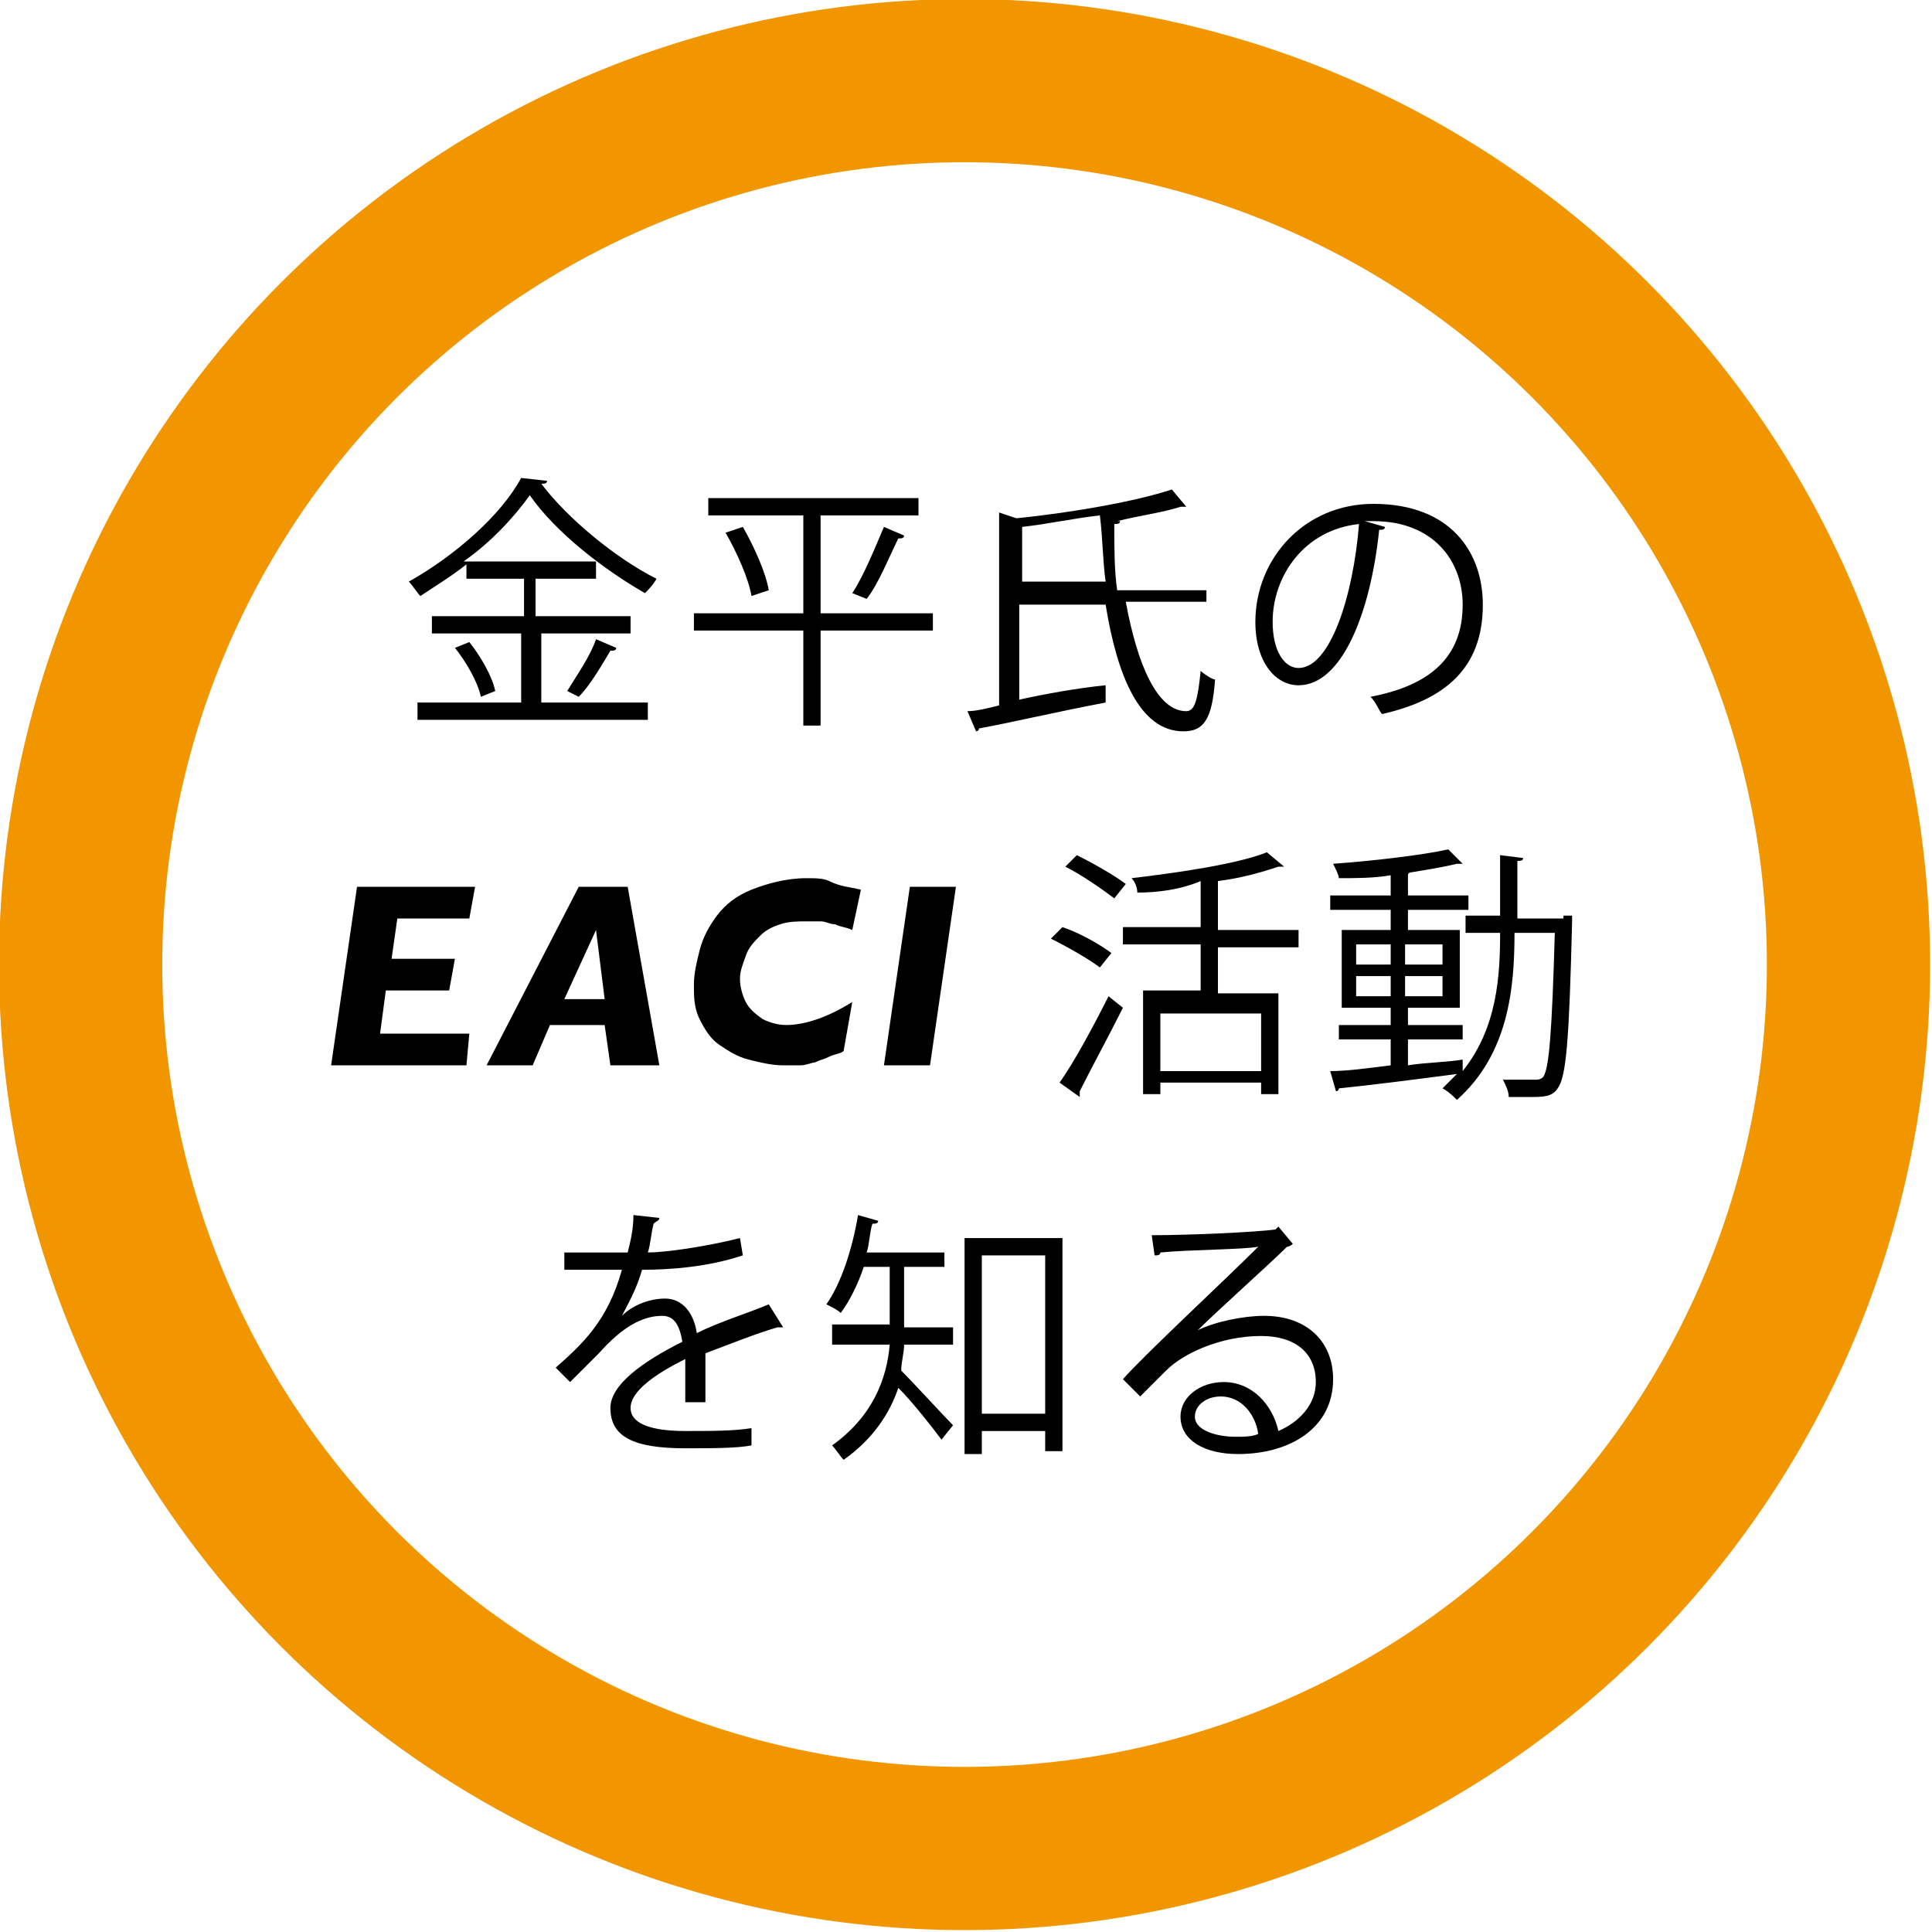
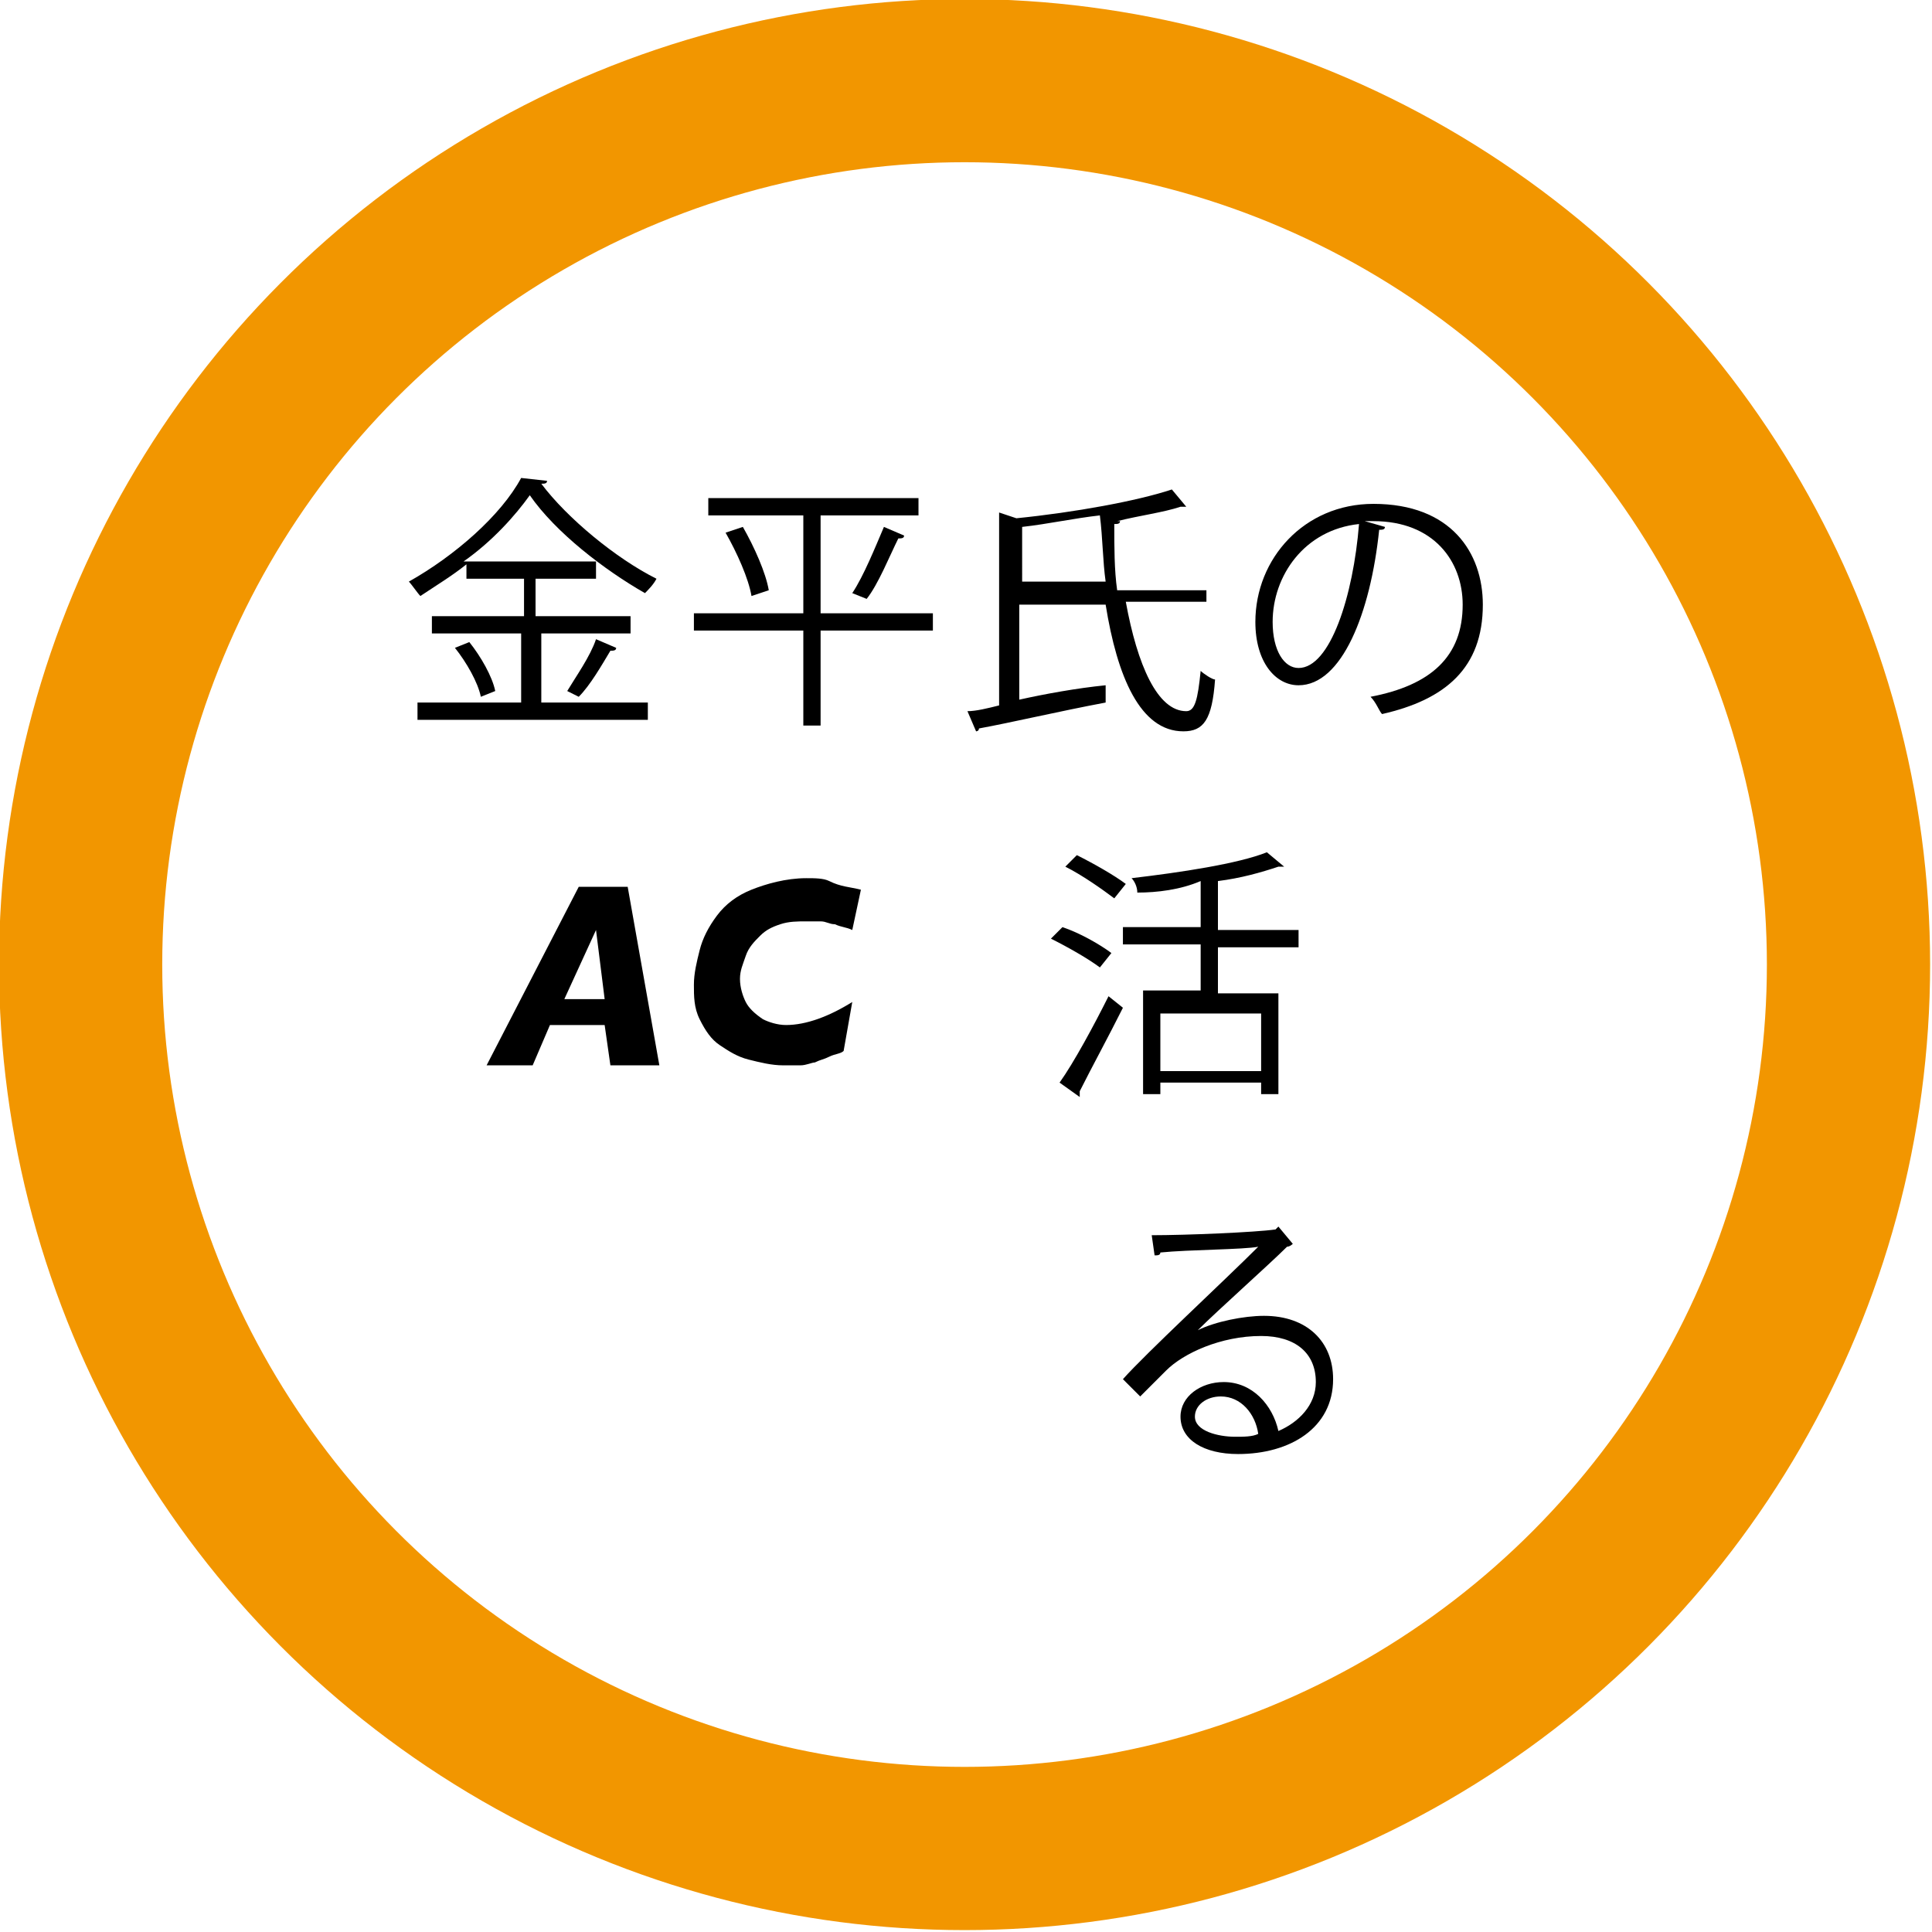
<svg xmlns="http://www.w3.org/2000/svg" version="1.1" id="レイヤー_1" x="0px" y="0px" width="67.1px" height="67.1px" viewBox="0 0 67.1 67.1" style="enable-background:new 0 0 67.1 67.1;" xml:space="preserve">
  <style type="text/css">
	.st0{fill:none;stroke:#F29600;stroke-width:5.669;}
</style>
  <circle class="st0" cx="33.5" cy="33.5" r="30.7" />
  <g>
    <path d="M18.8,22v2.4h3.7v0.6h-8v-0.6h3.6V22H15v-0.6h3.2v-1.3h-2v-0.5c-0.5,0.4-1,0.7-1.6,1.1c-0.1-0.1-0.3-0.4-0.4-0.5   c1.6-0.9,3.2-2.3,3.9-3.6l0.9,0.1c0,0.1-0.1,0.1-0.2,0.1c0.9,1.2,2.6,2.6,4,3.3c-0.1,0.2-0.3,0.4-0.4,0.5c-1.4-0.8-3.1-2.1-4-3.4   c-0.5,0.7-1.3,1.6-2.3,2.3h4.6v0.6h-2.1v1.3h3.3V22H18.8z M16.7,24.2c-0.1-0.5-0.5-1.2-0.9-1.7l0.5-0.2c0.4,0.5,0.8,1.2,0.9,1.7   L16.7,24.2z M21.4,22.5c0,0.1-0.1,0.1-0.2,0.1c-0.3,0.5-0.7,1.2-1.1,1.6L19.7,24c0.3-0.5,0.8-1.2,1-1.8L21.4,22.5z" />
    <path d="M32.4,21.3v0.6h-3.9v3.3h-0.6v-3.3h-3.8v-0.6h3.8v-3.4h-3.3v-0.6h7.3v0.6h-3.4v3.4H32.4z M26.1,20.7   c-0.1-0.6-0.5-1.5-0.9-2.2l0.6-0.2c0.4,0.7,0.8,1.6,0.9,2.2L26.1,20.7z M31.4,18.6c0,0.1-0.1,0.1-0.2,0.1c-0.3,0.6-0.7,1.6-1.1,2.1   l-0.5-0.2c0.4-0.6,0.8-1.6,1.1-2.3L31.4,18.6z" />
    <path d="M42.1,20.9h-3c0.4,2.2,1.1,3.8,2.1,3.8c0.3,0,0.4-0.4,0.5-1.4c0.1,0.1,0.4,0.3,0.5,0.3c-0.1,1.4-0.4,1.8-1.1,1.8   c-1.5,0-2.3-1.9-2.7-4.4h-3v3.3c0.9-0.2,2-0.4,3-0.5c0,0.4,0,0.5,0,0.6c-1.6,0.3-3.3,0.7-4.4,0.9c0,0.1-0.1,0.1-0.1,0.1l-0.3-0.7   c0.3,0,0.7-0.1,1.1-0.2v-6.7l0.6,0.2c2-0.2,4.2-0.6,5.4-1l0.5,0.6c0,0-0.1,0-0.1,0c0,0-0.1,0-0.1,0c-0.6,0.2-1.4,0.3-2.2,0.5h0.1   c0,0.1-0.1,0.1-0.2,0.1c0,0.8,0,1.6,0.1,2.3h3.1V20.9z M35.5,20.2h2.9c-0.1-0.7-0.1-1.5-0.2-2.3c-0.9,0.1-1.8,0.3-2.7,0.4V20.2z" />
    <path d="M48.1,18.3c0,0.1-0.1,0.1-0.2,0.1c-0.3,2.9-1.3,5.4-2.8,5.4c-0.8,0-1.5-0.8-1.5-2.2c0-2.2,1.7-4.1,4.1-4.1   c2.7,0,3.8,1.7,3.8,3.5c0,2.2-1.3,3.3-3.5,3.8c-0.1-0.1-0.2-0.4-0.4-0.6c2.1-0.4,3.2-1.4,3.2-3.2c0-1.5-1-2.9-3.1-2.9   c-0.1,0-0.2,0-0.3,0L48.1,18.3z M47.2,18.2c-1.9,0.2-3,1.8-3,3.4c0,1,0.4,1.6,0.9,1.6C46.2,23.2,47,20.7,47.2,18.2z" />
-     <path d="M16.5,30.8l-0.2,1.1h-2.5l-0.2,1.4h2.2l-0.2,1.1h-2.2l-0.2,1.5h3.1L16.2,37h-4.7l0.9-6.2H16.5z" />
    <path d="M22.9,37h-1.7l-0.2-1.4h-1.9L18.5,37h-1.6l3.2-6.2h1.7L22.9,37z M21,34.7l-0.3-2.4l-1.1,2.4H21z" />
    <path d="M29.9,30.9l-0.3,1.4c-0.2-0.1-0.4-0.1-0.6-0.2c-0.2,0-0.3-0.1-0.5-0.1c-0.2,0-0.3,0-0.5,0c-0.3,0-0.6,0-0.9,0.1   c-0.3,0.1-0.5,0.2-0.7,0.4c-0.2,0.2-0.4,0.4-0.5,0.7c-0.1,0.3-0.2,0.5-0.2,0.8s0.1,0.6,0.2,0.8c0.1,0.2,0.3,0.4,0.6,0.6   c0.2,0.1,0.5,0.2,0.8,0.2c0.7,0,1.5-0.3,2.3-0.8l-0.3,1.7c-0.1,0.1-0.3,0.1-0.5,0.2c-0.2,0.1-0.3,0.1-0.5,0.2   c-0.1,0-0.3,0.1-0.5,0.1c-0.2,0-0.4,0-0.6,0c-0.4,0-0.8-0.1-1.2-0.2c-0.4-0.1-0.7-0.3-1-0.5c-0.3-0.2-0.5-0.5-0.7-0.9   s-0.2-0.8-0.2-1.2c0-0.4,0.1-0.8,0.2-1.2c0.1-0.4,0.3-0.8,0.6-1.2c0.3-0.4,0.7-0.7,1.2-0.9c0.5-0.2,1.2-0.4,1.9-0.4   c0.3,0,0.6,0,0.8,0.1C29.2,30.8,29.5,30.8,29.9,30.9z" />
-     <path d="M33.2,30.8L32.3,37h-1.6l0.9-6.2H33.2z" />
    <path d="M36.9,32.2c0.6,0.2,1.3,0.6,1.7,0.9l-0.4,0.5c-0.4-0.3-1.1-0.7-1.7-1L36.9,32.2z M36.8,37.6c0.5-0.7,1.2-2,1.7-3l0.5,0.4   c-0.5,1-1.1,2.1-1.5,2.9c0,0,0,0.1,0,0.1c0,0,0,0.1,0,0.1L36.8,37.6z M37.4,29.7c0.6,0.3,1.3,0.7,1.7,1l-0.4,0.5   c-0.4-0.3-1.1-0.8-1.7-1.1L37.4,29.7z M45.1,32.9h-2.8v1.6h2.1v3.5h-0.6v-0.4h-3.5v0.4h-0.6v-3.6h2v-1.6H39v-0.6h2.7v-1.6   C41,30.9,40.2,31,39.5,31c0-0.2-0.1-0.4-0.2-0.5C41,30.3,43,30,44,29.6l0.6,0.5c0,0-0.1,0-0.2,0c-0.6,0.2-1.3,0.4-2.1,0.5v1.7h2.8   V32.9z M43.8,37.2v-2h-3.5v2H43.8z" />
-     <path d="M54.3,31.8l0.3,0c0,0.1,0,0.1,0,0.2c-0.1,4.1-0.2,5.4-0.5,5.8c-0.2,0.3-0.5,0.3-1,0.3c-0.2,0-0.5,0-0.7,0   c0-0.2-0.1-0.4-0.2-0.6c0.5,0,0.9,0,1.1,0c0.1,0,0.2,0,0.3-0.1c0.2-0.3,0.3-1.5,0.4-5h-1.4c0,1.9-0.2,4.2-2,5.8   c-0.1-0.1-0.3-0.3-0.5-0.4c0.2-0.2,0.3-0.3,0.5-0.5c-1.5,0.2-3.1,0.4-4.1,0.5c0,0.1-0.1,0.1-0.1,0.1l-0.2-0.7   c0.6,0,1.3-0.1,2.1-0.2v-0.9h-1.8v-0.5h1.8v-0.6h-1.7v-2.7h1.7v-0.7h-2.1v-0.5h2.1v-0.7c-0.6,0.1-1.2,0.1-1.8,0.1   c0-0.1-0.1-0.3-0.2-0.5c1.4-0.1,3.1-0.3,4-0.5l0.5,0.5c0,0,0,0-0.1,0c0,0-0.1,0-0.1,0c-0.4,0.1-1,0.2-1.6,0.3c0,0-0.1,0-0.1,0.1   v0.7h2.1v0.5h-2.1v0.7h1.8v2.7h-1.8v0.6h1.9v0.5h-1.9V37c0.6-0.1,1.3-0.1,1.9-0.2l0,0.4c1.2-1.5,1.3-3.3,1.3-4.8h-1.2v-0.6h1.2   v-2.1l0.8,0.1c0,0.1-0.1,0.1-0.2,0.1v2H54.3z M47.1,32.8v0.7h1.2v-0.7H47.1z M47.1,34.6h1.2v-0.7h-1.2V34.6z M50.1,32.8h-1.3v0.7   h1.3V32.8z M50.1,34.6v-0.7h-1.3v0.7H50.1z" />
-     <path d="M27.2,46.1C27.2,46.1,27.2,46.1,27.2,46.1c-0.1,0-0.2,0-0.2,0c-0.7,0.2-1.7,0.6-2.5,0.9c0,0.2,0,0.5,0,0.7c0,0.3,0,0.6,0,1   l-0.7,0c0-0.3,0-0.8,0-1.1c0-0.1,0-0.3,0-0.4c-1,0.5-1.9,1.1-1.9,1.7c0,0.5,0.6,0.8,1.9,0.8c0.9,0,1.7,0,2.3-0.1l0,0.6   c-0.5,0.1-1.4,0.1-2.3,0.1c-1.8,0-2.6-0.4-2.6-1.4c0-0.8,1.1-1.6,2.5-2.3c-0.1-0.6-0.3-0.9-0.7-0.9c-0.7,0-1.4,0.4-2.2,1.3   c-0.3,0.3-0.6,0.6-1,1l-0.5-0.5c0.9-0.8,1.8-1.6,2.3-3.4l-0.5,0h-1.5v-0.6c0.6,0,1.2,0,1.6,0l0.6,0c0.1-0.4,0.2-0.8,0.2-1.3   l0.9,0.1c0,0.1-0.1,0.1-0.2,0.2c-0.1,0.4-0.1,0.7-0.2,1c0.6,0,2-0.2,3.2-0.5l0.1,0.6c-1.2,0.4-2.5,0.5-3.5,0.5   c-0.2,0.7-0.5,1.2-0.7,1.6h0c0.4-0.4,1-0.6,1.5-0.6c0.6,0,1,0.5,1.1,1.2c0.8-0.4,1.8-0.7,2.5-1L27.2,46.1z" />
-     <path d="M31.4,44v1.6c0,0.1,0,0.3,0,0.5h1.7v0.6h-1.7c0,0.3-0.1,0.6-0.1,0.9c0.4,0.4,1.5,1.6,1.8,1.9l-0.4,0.5   c-0.3-0.4-1-1.3-1.5-1.8c-0.3,0.9-0.9,1.8-1.9,2.5c-0.1-0.1-0.3-0.4-0.4-0.5c1.4-1,1.9-2.3,2-3.5h-2V46h2c0-0.2,0-0.3,0-0.5V44H30   c-0.2,0.6-0.5,1.2-0.8,1.6c-0.1-0.1-0.3-0.2-0.5-0.3c0.5-0.7,0.9-1.9,1.1-3.1l0.7,0.2c0,0.1-0.1,0.1-0.2,0.1   c-0.1,0.3-0.1,0.7-0.2,1h2.7V44H31.4z M33.5,43h3.4v7.4h-0.6v-0.7h-2.2v0.8h-0.6V43z M34.1,49.1h2.2v-5.5h-2.2V49.1z" />
    <path d="M41.6,46.2c0.6-0.3,1.6-0.5,2.3-0.5c1.5,0,2.4,0.9,2.4,2.2c0,1.7-1.5,2.6-3.3,2.6c-1.2,0-2-0.5-2-1.3   c0-0.7,0.7-1.2,1.5-1.2c1,0,1.7,0.8,1.9,1.7c0.7-0.3,1.3-0.9,1.3-1.7c0-1-0.7-1.6-1.9-1.6c-1.4,0-2.7,0.6-3.3,1.2   c-0.3,0.3-0.6,0.6-0.9,0.9L39,47.9c0.8-0.9,3.5-3.4,4.7-4.6c-0.5,0.1-2.4,0.1-3.4,0.2c0,0.1-0.1,0.1-0.2,0.1L40,42.9   c1.2,0,3.6-0.1,4.3-0.2l0.1-0.1l0.5,0.6c0,0-0.1,0.1-0.2,0.1C44.1,43.9,42.3,45.5,41.6,46.2L41.6,46.2z M42.9,49.9   c0.3,0,0.6,0,0.8-0.1c-0.1-0.7-0.6-1.3-1.3-1.3c-0.5,0-0.9,0.3-0.9,0.7C41.5,49.7,42.3,49.9,42.9,49.9z" />
  </g>
</svg>